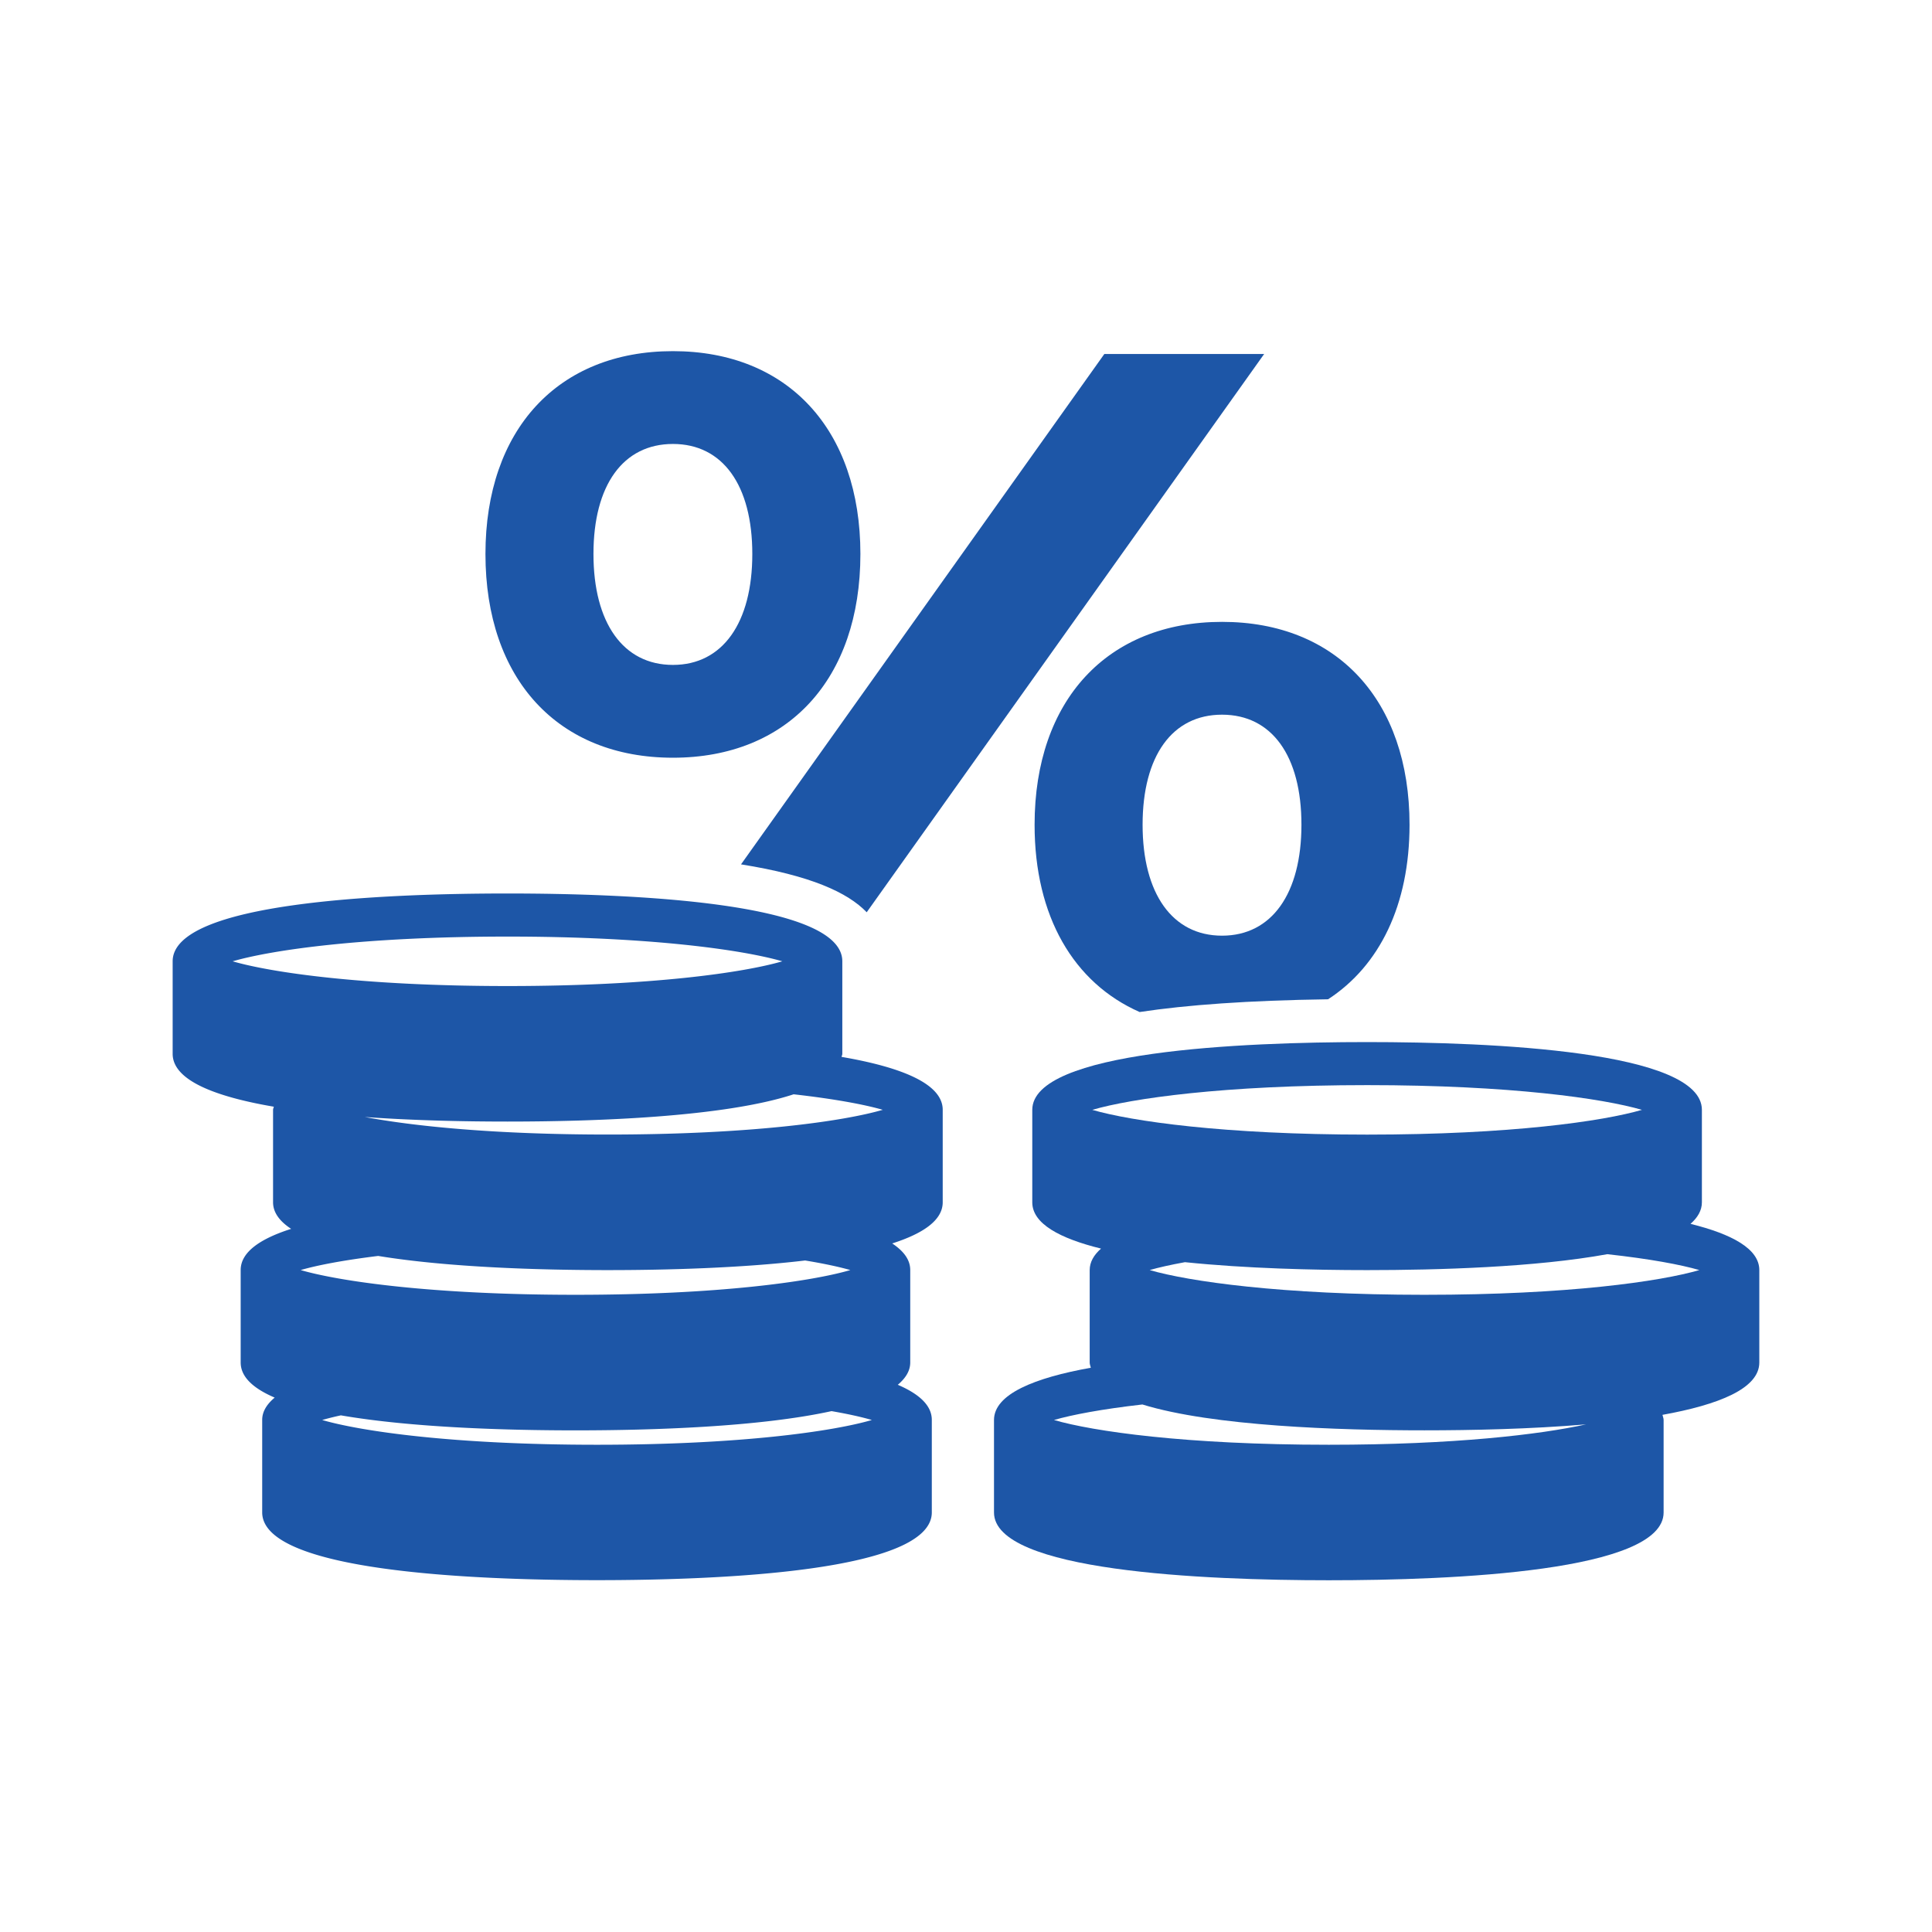
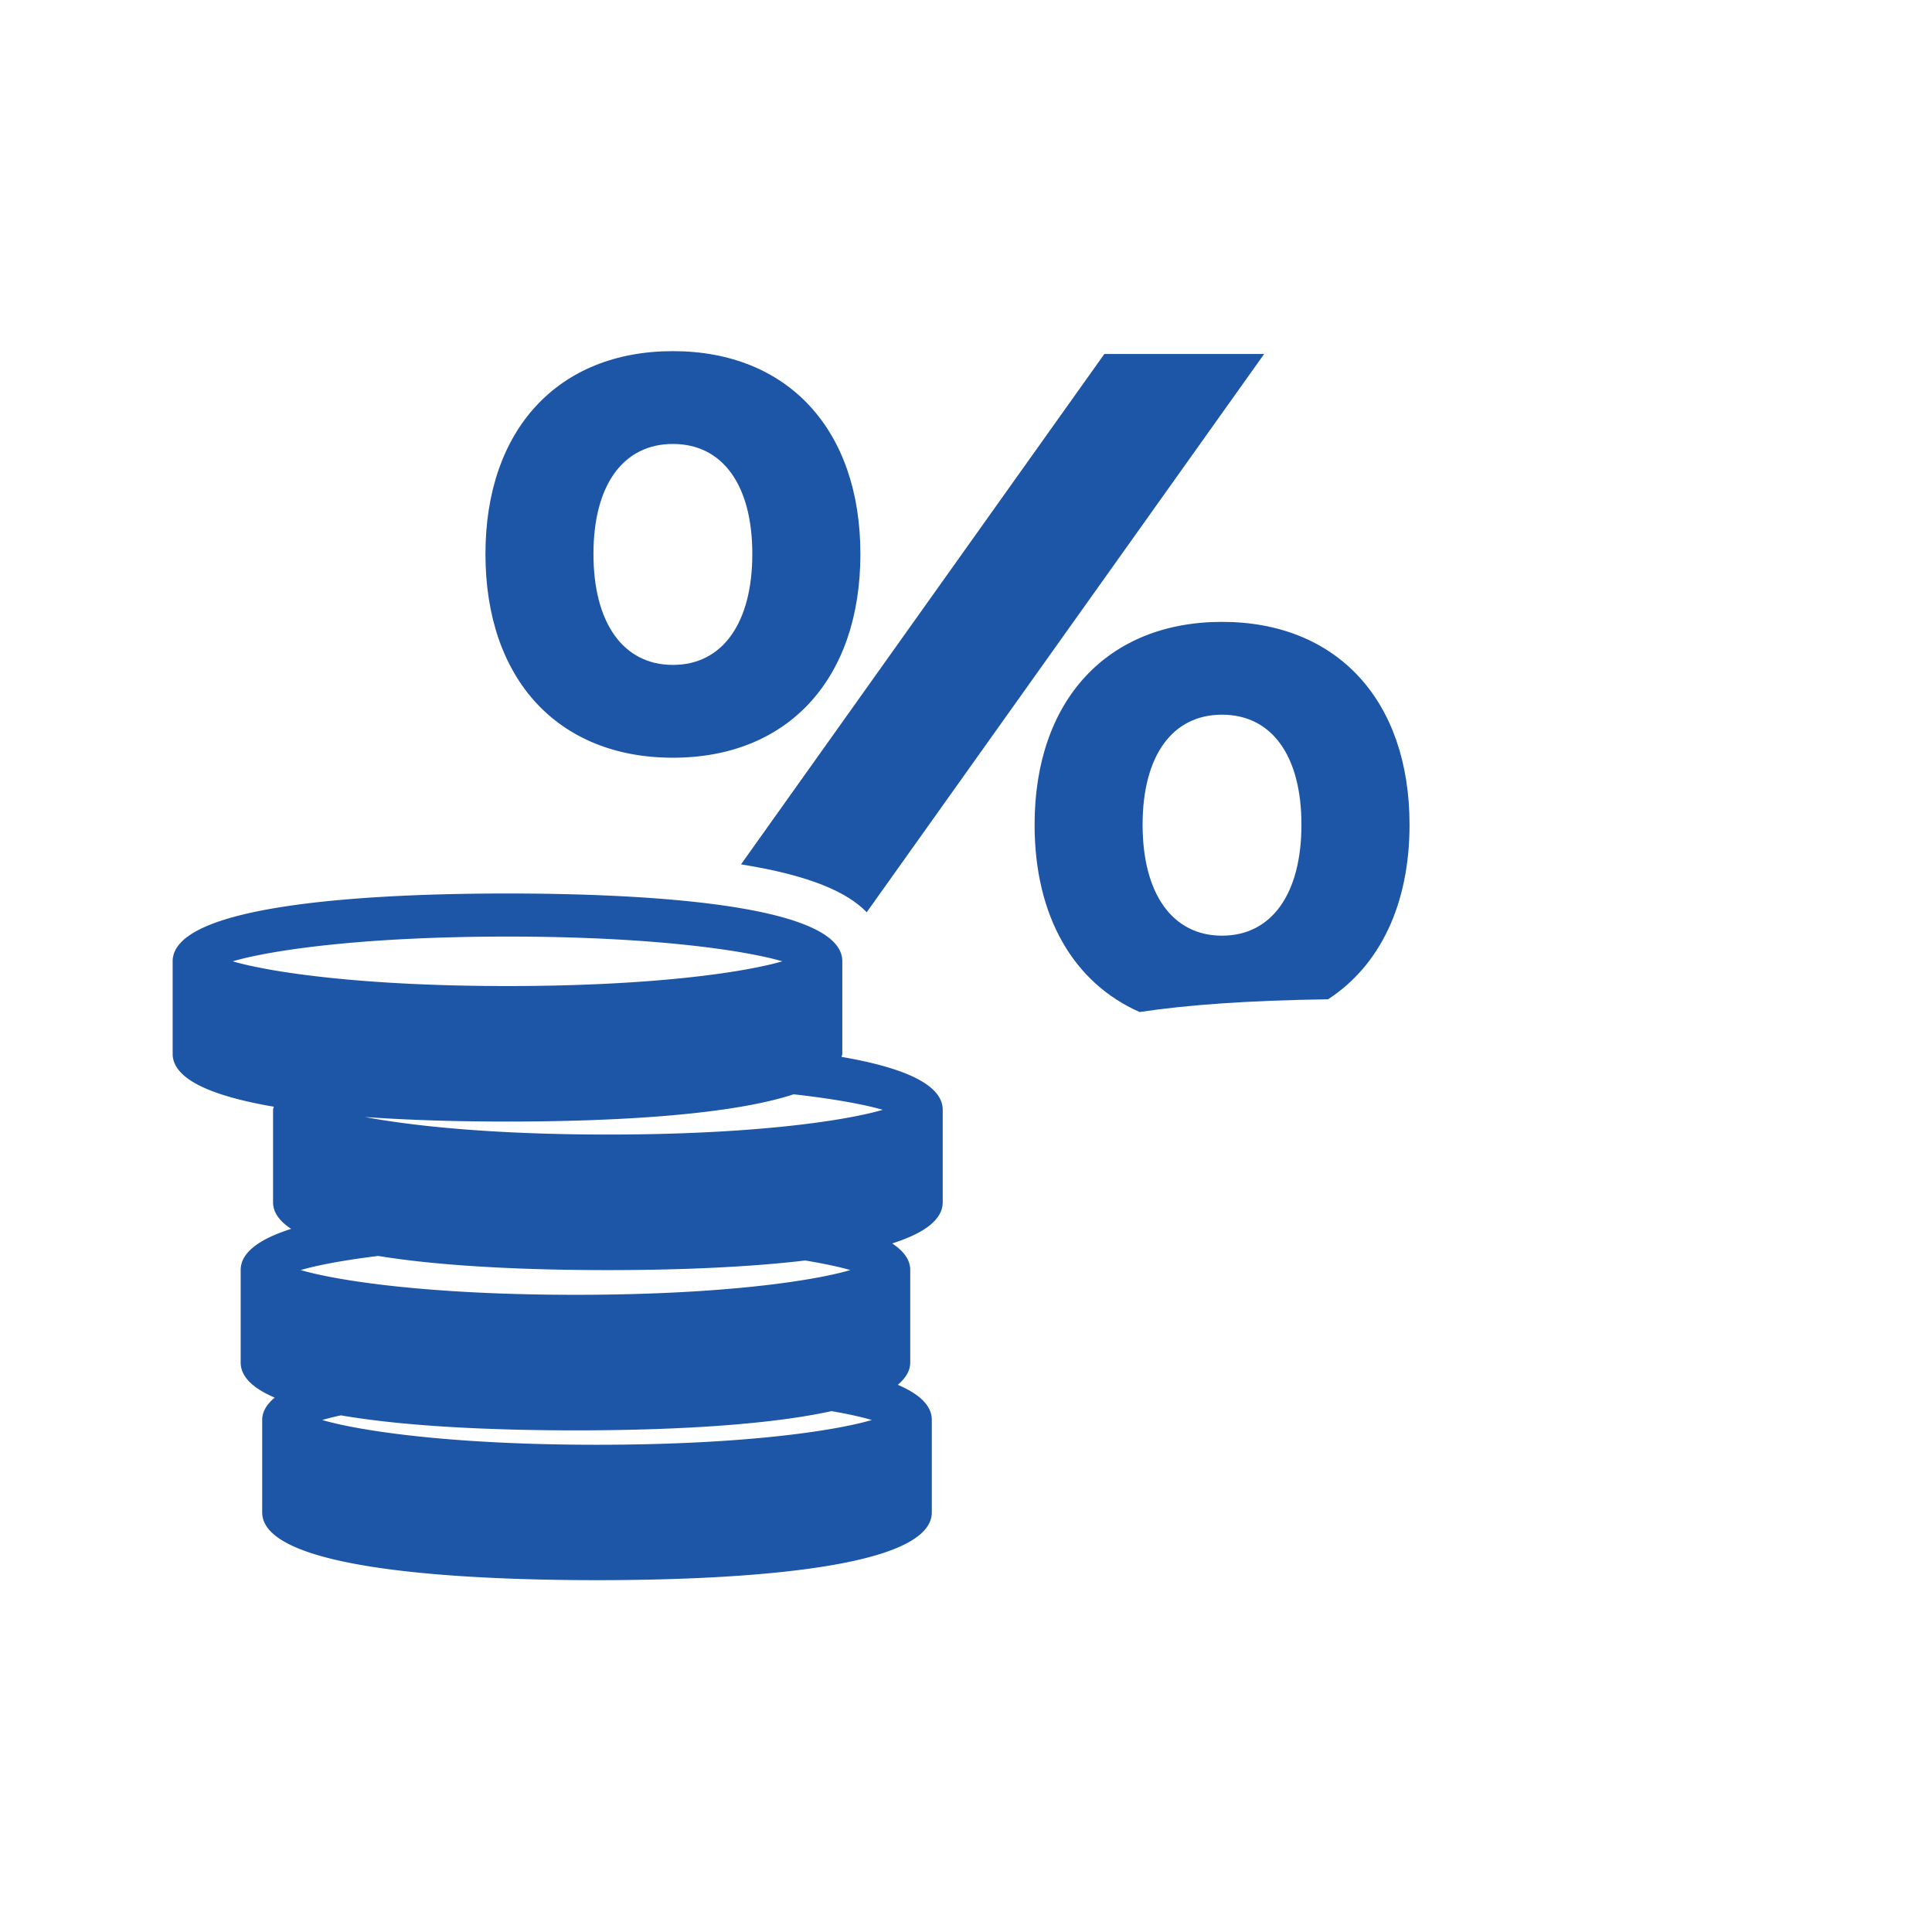
<svg xmlns="http://www.w3.org/2000/svg" width="500" height="500" version="1.2" viewBox="0 0 375 375">
  <defs>
    <clipPath id="a">
-       <path d="M33.512 173H183v134H33.512Zm0 0" />
+       <path d="M33.512 173H183v134H33.512m0 0" />
    </clipPath>
    <clipPath id="b">
-       <path d="M192 202h149.762v105H192Zm0 0" />
-     </clipPath>
+       </clipPath>
  </defs>
  <path d="m168.227 177.07 77.148-108.363h-31.02l-70.523 99.066c13.512 2.157 20.691 5.45 24.395 9.297Zm-37.61-29.996c22.278 0 36.387-15.226 36.387-39.547 0-24.144-14.11-39.37-36.387-39.37-22.3 0-36.39 15.226-36.39 39.37 0 24.32 14.09 39.547 36.39 39.547Zm0-60.902c9.645 0 15.406 7.98 15.406 21.355 0 13.368-5.761 21.532-15.406 21.532-9.664 0-15.426-8.172-15.426-21.532 0-13.375 5.762-21.355 15.426-21.355ZM221.2 196.434c9.14-1.383 21.066-2.25 36.577-2.473 10-6.504 15.813-18.313 15.813-33.887 0-24.144-14.106-39.37-36.387-39.37-22.27 0-36.39 15.226-36.39 39.37-.008 17.805 7.585 30.711 20.386 36.36Zm15.991-57.715c9.664 0 15.418 7.98 15.418 21.355 0 13.371-5.754 21.54-15.418 21.54-9.652 0-15.414-8.18-15.414-21.54.008-13.375 5.762-21.355 15.414-21.355Zm0 0" style="stroke:none;fill-rule:nonzero;fill:#1d56a7;fill-opacity:1" />
  <g clip-path="url(#a)">
    <path d="M163.348 205.145c.03-.204.144-.395.144-.606v-17.957c0-11.445-40.71-13.156-64.992-13.156-24.281 0-64.988 1.71-64.988 13.164v17.957c0 5.16 8.304 8.324 19.633 10.262-.032.199-.145.394-.145.605v17.95c0 2.011 1.316 3.714 3.512 5.156-5.977 1.906-9.797 4.496-9.797 7.988v17.949c0 2.832 2.492 5.055 6.601 6.816-1.511 1.27-2.425 2.684-2.425 4.329v17.949c0 11.441 40.71 13.156 64.98 13.156 24.274 0 64.992-1.71 64.992-13.156V275.6c0-2.828-2.492-5.05-6.601-6.812 1.5-1.27 2.414-2.687 2.414-4.332v-17.95c0-2.01-1.309-3.702-3.5-5.155 5.965-1.907 9.804-4.485 9.804-7.989v-17.949c0-5.148-8.304-8.324-19.632-10.27ZM98.5 181.789c27.871 0 45.781 2.606 53.348 4.8-7.567 2.204-25.465 4.802-53.348 4.802-27.879 0-45.781-2.606-53.344-4.801 7.563-2.203 25.465-4.8 53.344-4.8Zm0 35.906c17.008 0 42.047-.855 55.543-5.293 7.937.895 13.789 1.993 17.3 3.012-7.562 2.203-25.464 4.8-53.355 4.8-22.074 0-37.793-1.636-47.175-3.405 9.644.695 19.574.886 27.687.886Zm70.727 57.926c-7.555 2.203-25.465 4.805-53.344 4.805-27.883 0-45.774-2.61-53.348-4.805a55.932 55.932 0 0 1 3.63-.902c13.812 2.386 32.163 2.914 45.542 2.914 14.77 0 35.617-.645 49.695-3.735 3.274.567 5.891 1.157 7.825 1.723Zm-4.176-29.101c-7.563 2.203-25.465 4.8-53.344 4.8-27.883 0-45.781-2.61-53.348-4.8 3.176-.934 8.266-1.907 15.043-2.743 13.684 2.243 31.5 2.75 44.578 2.75 11.145 0 25.747-.375 38.293-1.867 3.696.606 6.672 1.254 8.778 1.86Zm0 0" style="stroke:none;fill-rule:nonzero;fill:#1d56a7;fill-opacity:1" />
  </g>
  <g clip-path="url(#b)">
    <path d="M328.129 237.55c1.387-1.222 2.207-2.6 2.207-4.179v-17.95c0-11.44-40.719-13.155-64.992-13.155-24.274 0-64.98 1.714-64.98 13.156v17.95c0 4.16 5.378 7.015 13.347 8.98-1.395 1.23-2.203 2.609-2.203 4.175v17.95c0 .355.152.675.219 1-10.895 1.953-18.793 5.101-18.793 10.144v17.95c0 11.44 40.718 13.156 64.988 13.156 24.273 0 64.984-1.715 64.984-13.157v-17.949c0-.355-.156-.664-.222-1 10.902-1.965 18.796-5.101 18.796-10.152v-17.95c0-4.148-5.382-6.996-13.351-8.968Zm-62.777-26.929c27.87 0 45.78 2.598 53.347 4.8-7.566 2.208-25.465 4.806-53.347 4.806-27.88 0-45.77-2.61-53.344-4.805 7.574-2.211 25.465-4.8 53.344-4.8Zm-7.43 69.805c-27.871 0-45.781-2.61-53.344-4.805 3.492-1.012 9.297-2.117 17.16-3.012 13.664 4.215 38.082 5.016 54.75 5.016 9.133 0 20.606-.242 31.356-1.156-8.903 1.972-25.61 3.957-49.922 3.957Zm18.574-29.106c-27.871 0-45.789-2.61-53.344-4.8 1.711-.5 4.043-1.02 6.844-1.532 11.836 1.223 25.07 1.54 35.356 1.54 13.734 0 32.714-.548 46.628-3.09 8.239.906 14.254 2.03 17.864 3.082-7.574 2.203-25.465 4.8-53.348 4.8Zm0 0" style="stroke:none;fill-rule:nonzero;fill:#1d56a7;fill-opacity:1" />
  </g>
</svg>